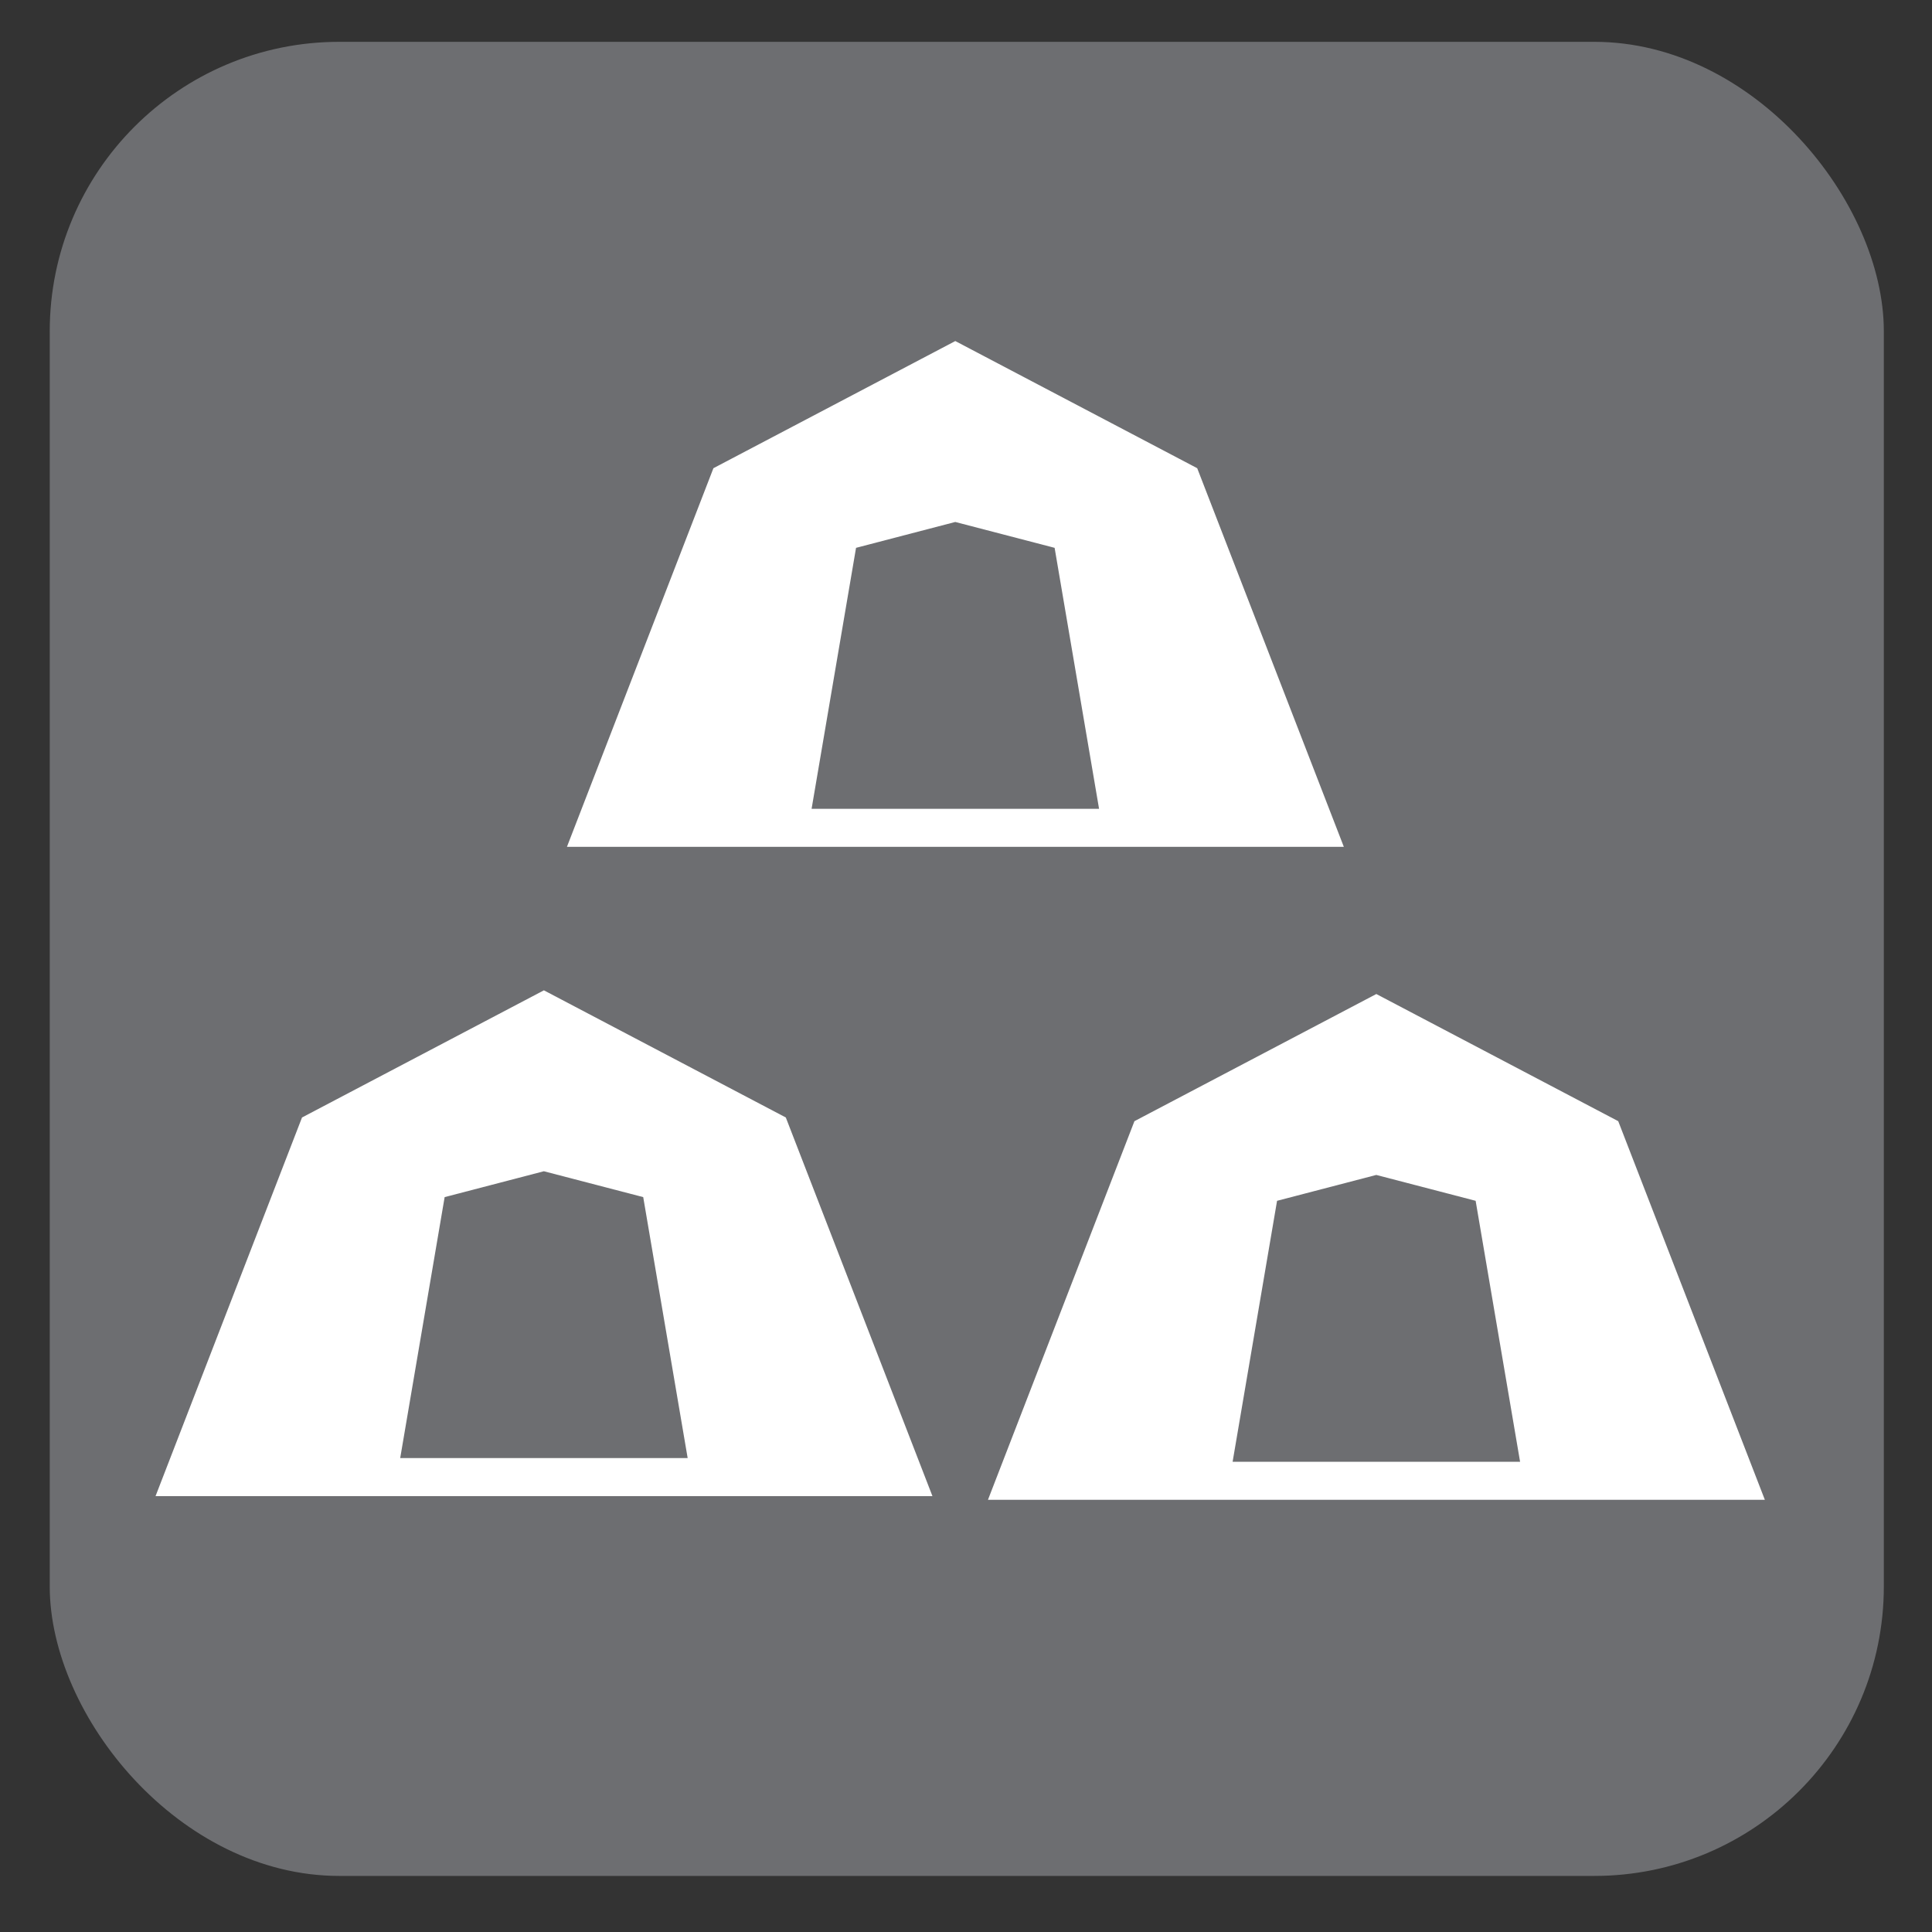
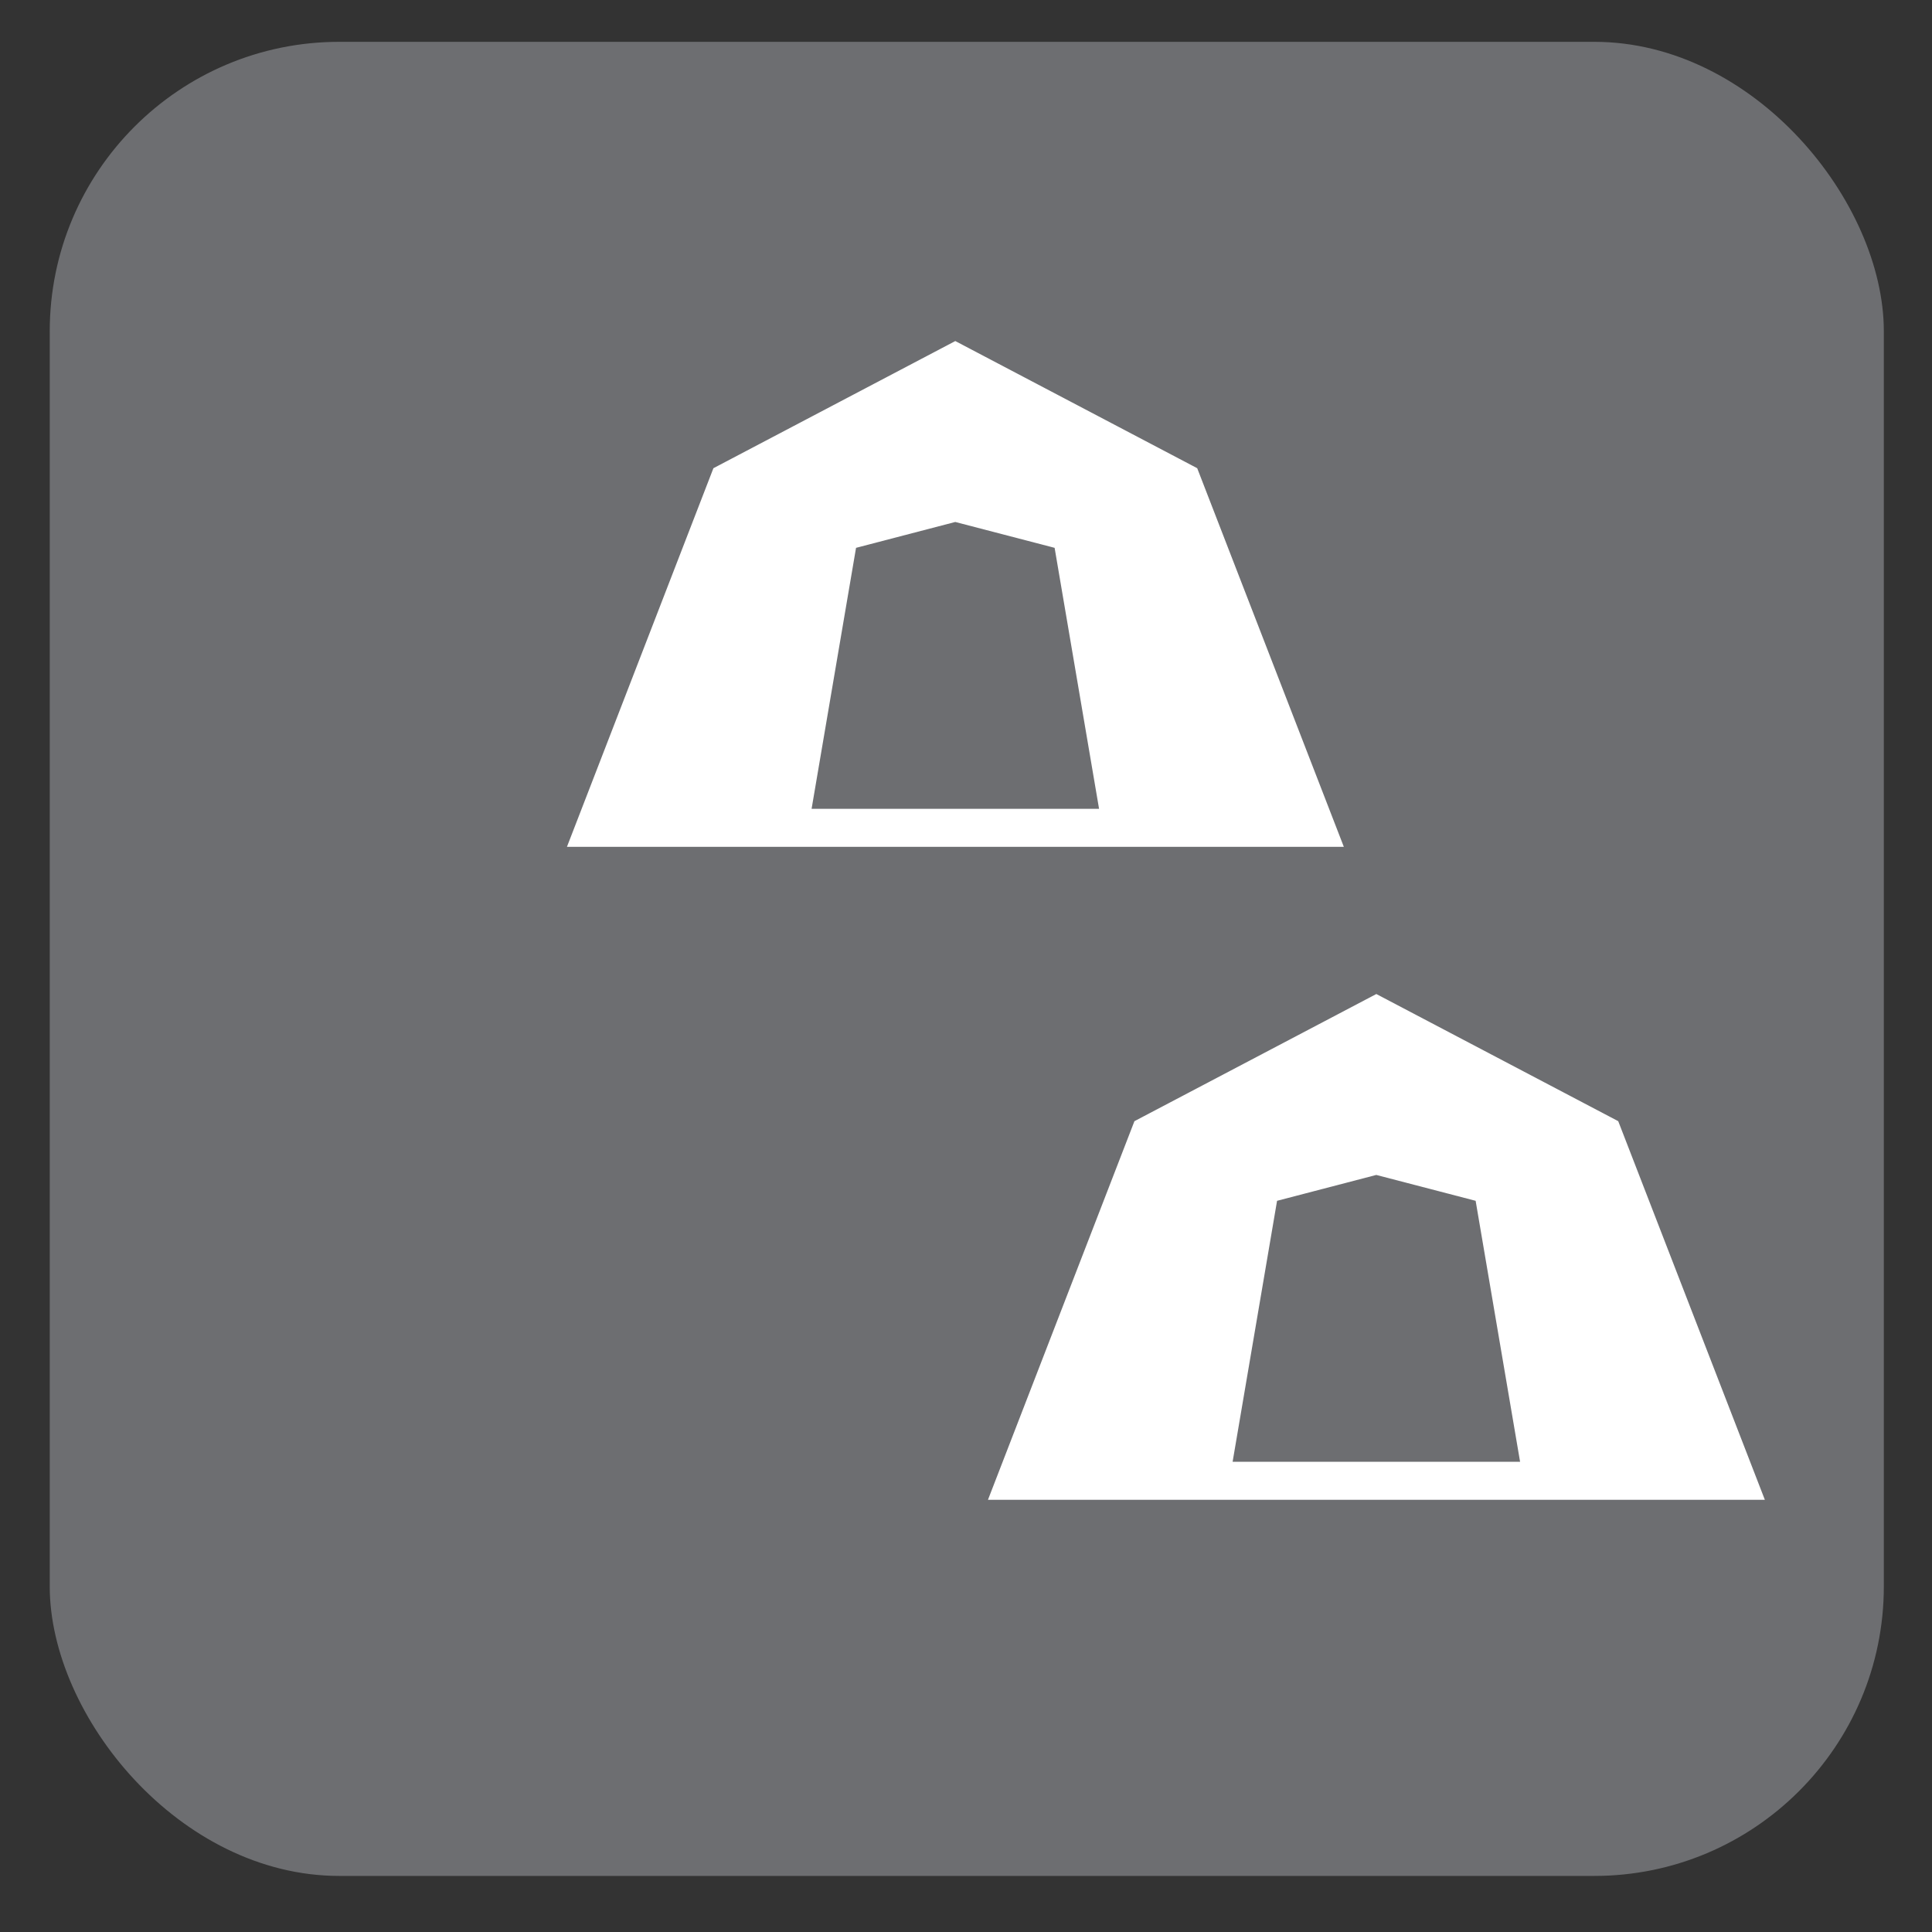
<svg xmlns="http://www.w3.org/2000/svg" viewBox="0 0 628.12 628.12">
  <rect x="0" y="0" width="628.12" height="628.12" fill="#333333" stroke="none" />
  <g id="grey">
    <rect x="16.17" y="13.6" width="596.29" height="596.29" rx="94.13" ry="94.13" style="fill: #6d6e71;" />
  </g>
  <g id="group_camping" data-name="group camping">
    <path d="M526.11,364.51l-78.65-41.34-78.64,41.34-47.62,123.1h252.58l-47.67-123.1Zm-125.37,110.73l14.45-84.84,32.26-8.41,32.3,8.41,14.45,84.84h-93.47Z" style="fill: #fff;" />
-     <path d="M255.48,363.31l-78.65-41.34-78.64,41.34-47.62,123.1h252.58l-47.67-123.1Zm-125.37,110.73l14.45-84.84,32.26-8.41,32.3,8.41,14.45,84.84h-93.47Z" style="fill: #fff;" />
    <path d="M389.23,152.22l-78.65-41.34-78.64,41.34-47.62,123.1h252.58l-47.67-123.1Zm-125.37,110.73l14.45-84.84,32.26-8.41,32.3,8.41,14.45,84.84h-93.47Z" style="fill: #fff;" />
  </g>
</svg>